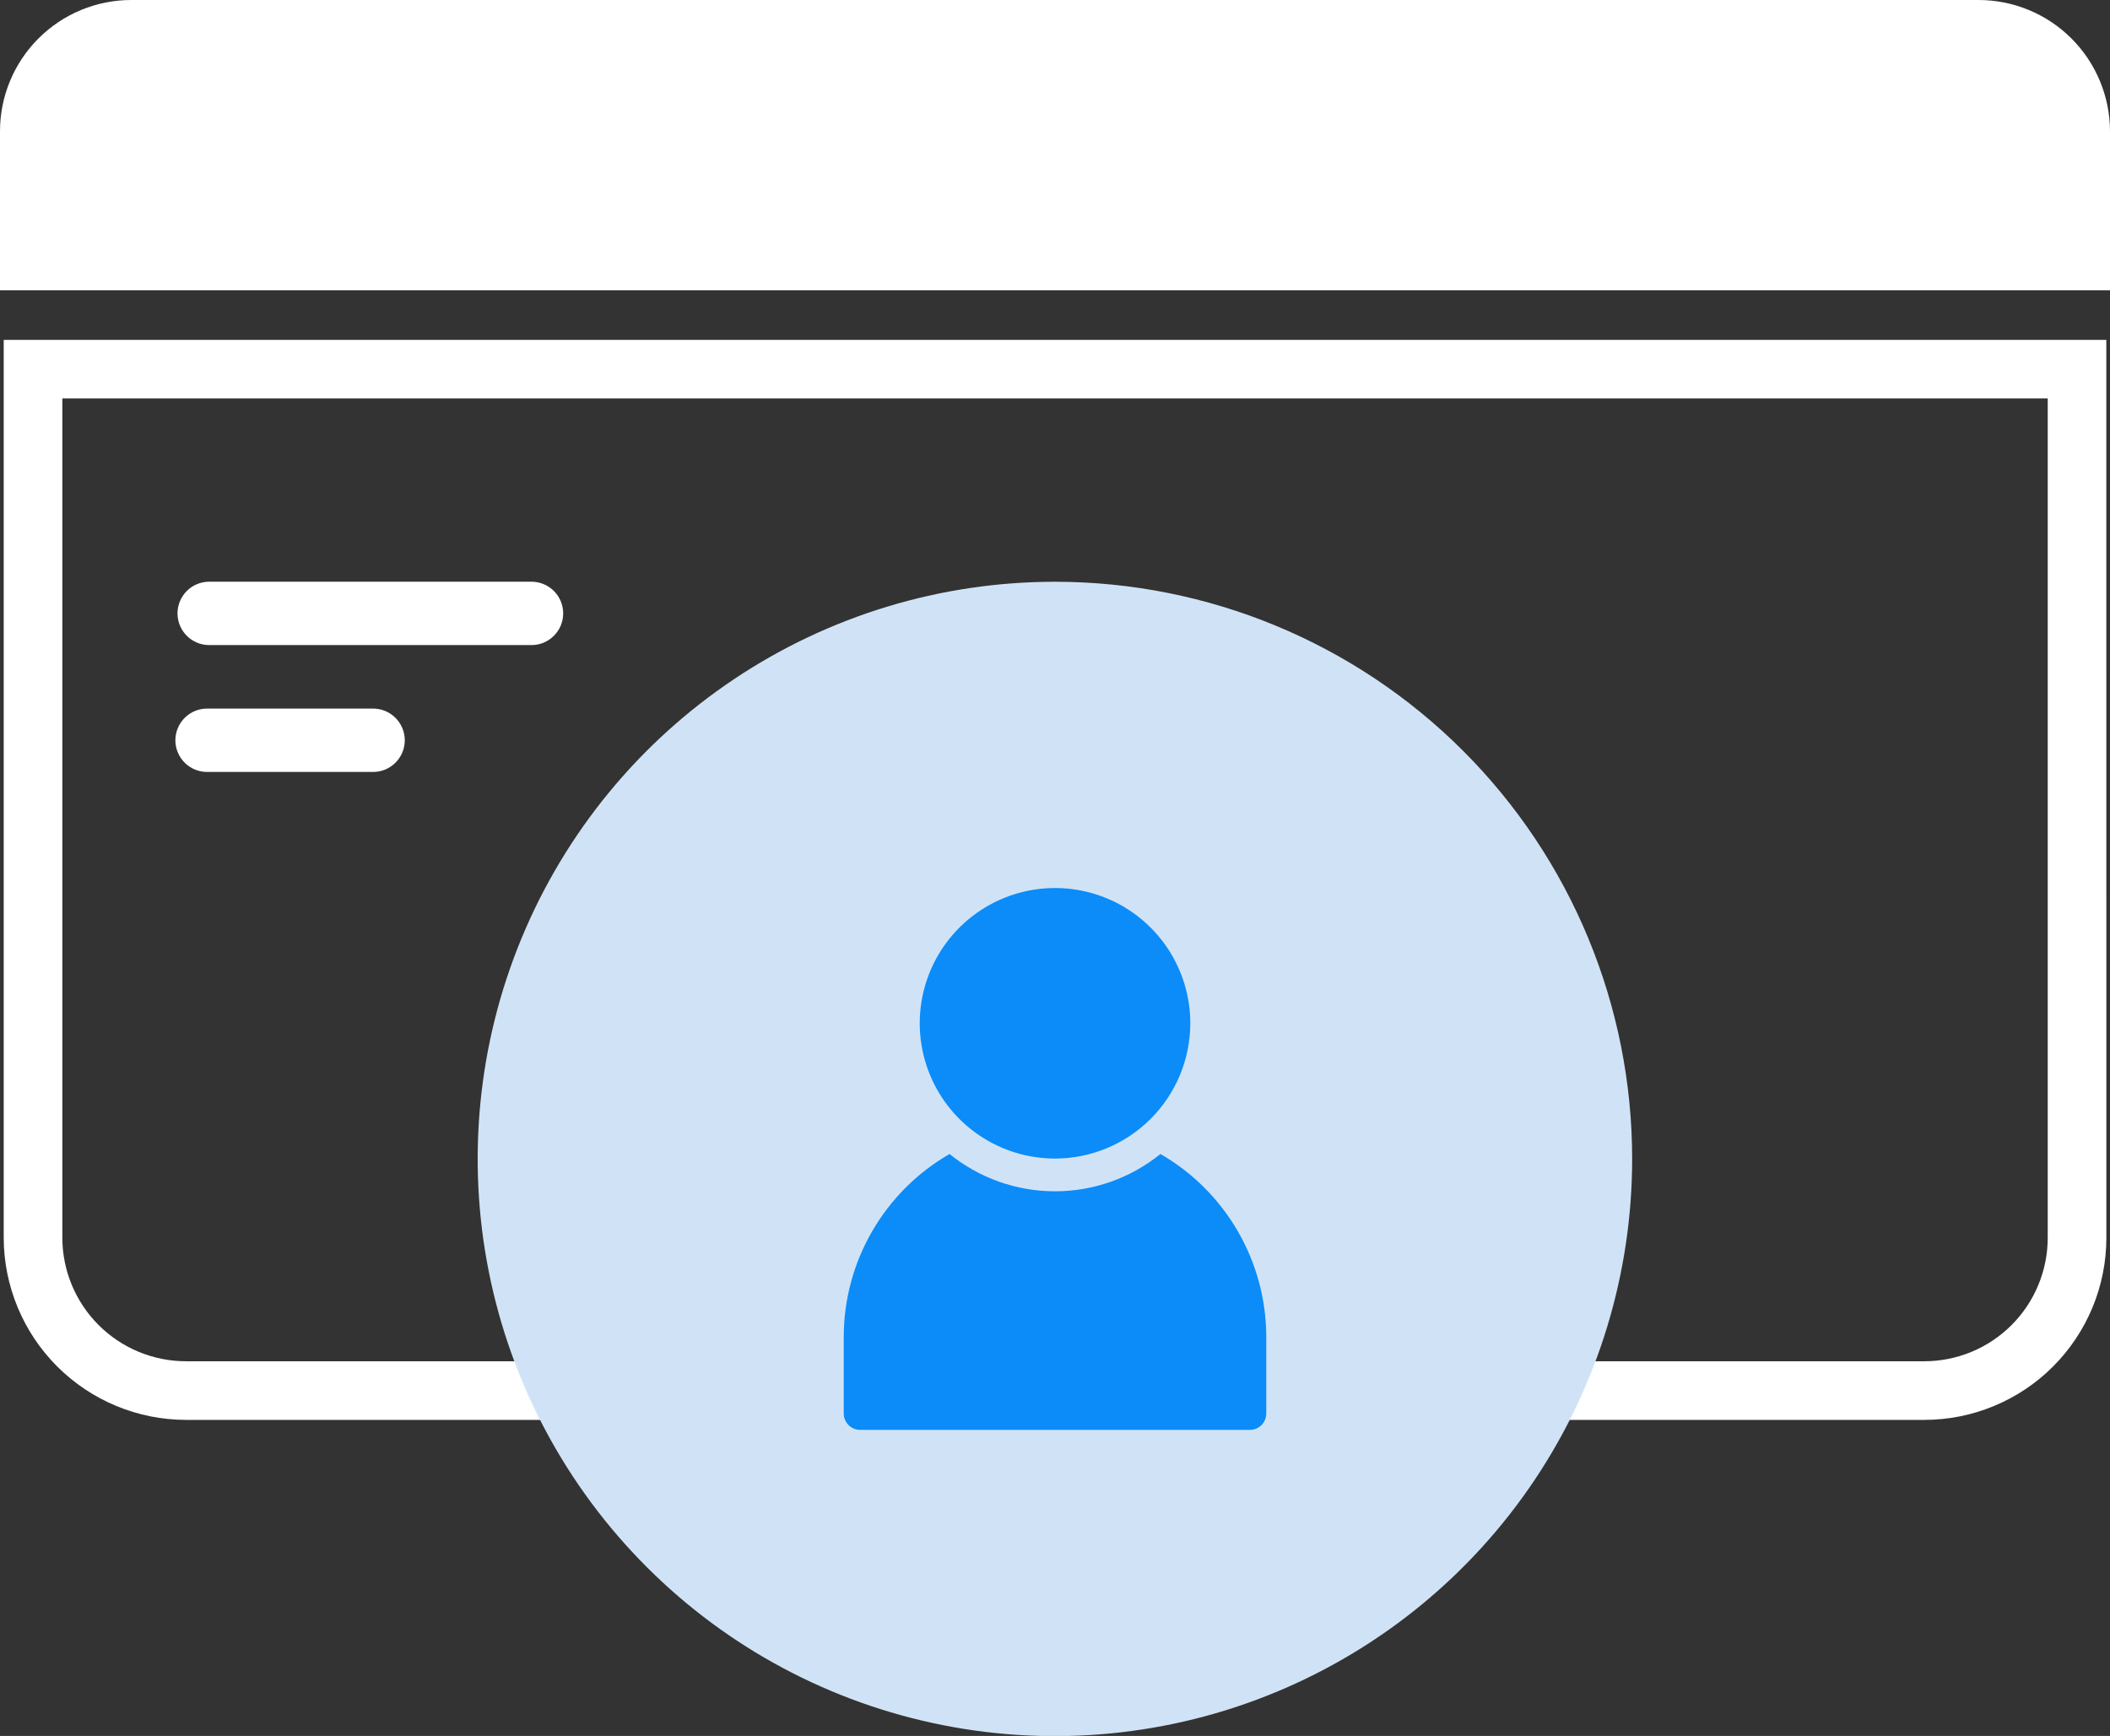
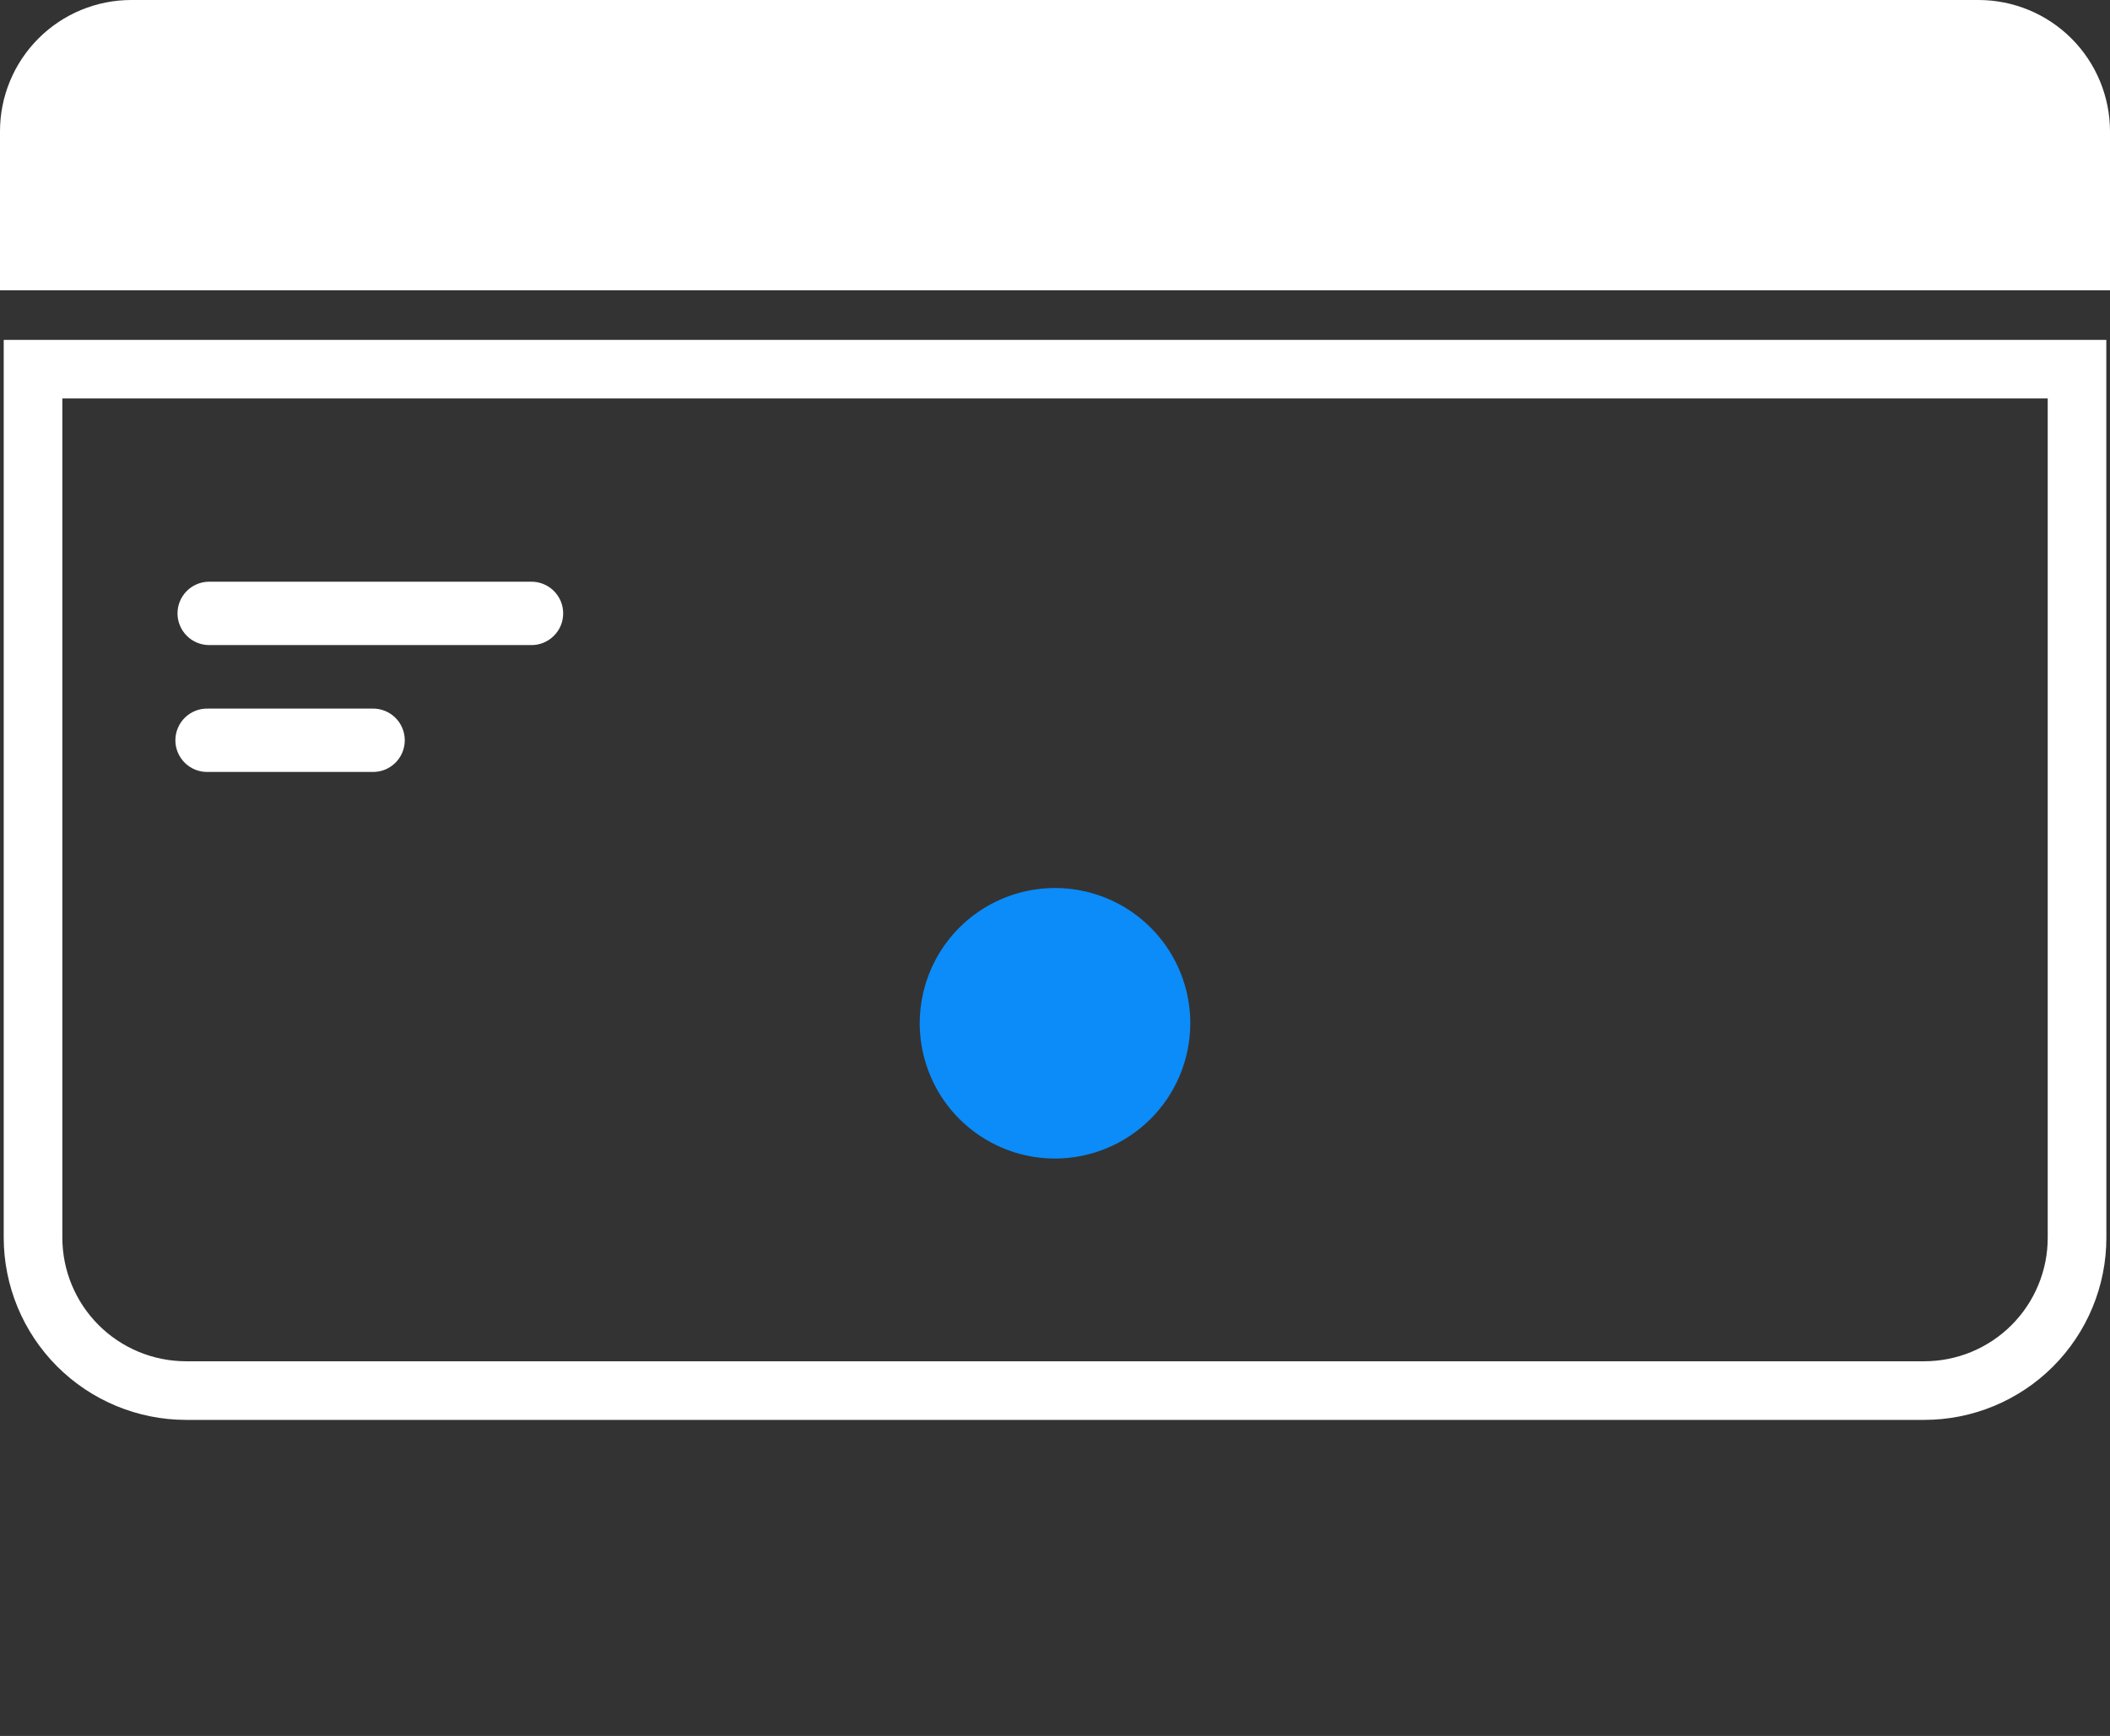
<svg xmlns="http://www.w3.org/2000/svg" width="79" height="65" viewBox="0 0 79 65" fill="none">
  <rect x="0" y="0" width="79" height="65" fill="#333333" stroke="none" />
  <g clip-path="url(#clip0_2262_24856)">
    <path d="M76.668 14.92V46.34C76.669 46.948 76.55 47.55 76.317 48.112C76.085 48.675 75.744 49.185 75.314 49.615C74.884 50.045 74.373 50.386 73.811 50.619C73.249 50.851 72.646 50.971 72.038 50.97H6.964C5.736 50.969 4.559 50.481 3.691 49.613C2.823 48.745 2.335 47.568 2.334 46.34V14.92H76.668ZM78.862 12.726H0.139V46.34C0.141 48.149 0.861 49.884 2.14 51.164C3.42 52.443 5.155 53.163 6.964 53.165H72.038C72.935 53.166 73.823 52.99 74.651 52.647C75.48 52.304 76.232 51.802 76.866 51.168C77.5 50.534 78.003 49.781 78.346 48.953C78.689 48.124 78.865 47.236 78.864 46.34L78.862 12.726Z" fill="white" />
    <path d="M79 4.921C78.999 3.616 78.481 2.365 77.558 1.442C76.635 0.519 75.384 0.001 74.079 2.79518e-06H4.921C4.275 -0.001 3.634 0.126 3.037 0.373C2.44 0.62 1.897 0.983 1.44 1.44C0.983 1.897 0.62 2.44 0.373 3.037C0.126 3.634 -0.001 4.274 2.79527e-06 4.921V10.871H79V4.921Z" fill="white" />
    <path d="M7.761 5.629C7.761 5.919 7.675 6.202 7.514 6.443C7.353 6.684 7.124 6.871 6.857 6.982C6.589 7.093 6.295 7.122 6.011 7.066C5.727 7.009 5.466 6.87 5.261 6.665C5.056 6.46 4.917 6.199 4.86 5.915C4.804 5.631 4.833 5.337 4.944 5.069C5.054 4.801 5.242 4.573 5.483 4.412C5.724 4.251 6.007 4.165 6.296 4.165C6.685 4.165 7.057 4.319 7.332 4.594C7.606 4.869 7.761 5.241 7.761 5.629Z" fill="white" />
    <path d="M12.259 5.629C12.259 5.919 12.173 6.202 12.012 6.443C11.851 6.684 11.622 6.871 11.355 6.982C11.087 7.093 10.793 7.122 10.509 7.066C10.225 7.009 9.964 6.87 9.759 6.665C9.554 6.46 9.415 6.199 9.358 5.915C9.302 5.631 9.331 5.337 9.442 5.069C9.552 4.801 9.74 4.573 9.981 4.412C10.222 4.251 10.505 4.165 10.794 4.165C11.183 4.165 11.555 4.319 11.83 4.594C12.104 4.869 12.259 5.241 12.259 5.629Z" fill="white" />
-     <path d="M16.753 5.629C16.753 5.919 16.667 6.202 16.506 6.443C16.345 6.684 16.117 6.871 15.849 6.982C15.581 7.093 15.287 7.122 15.003 7.066C14.719 7.009 14.458 6.87 14.253 6.665C14.048 6.46 13.909 6.199 13.852 5.915C13.796 5.631 13.825 5.337 13.936 5.069C14.046 4.801 14.234 4.573 14.475 4.412C14.716 4.251 14.999 4.165 15.289 4.165C15.677 4.165 16.049 4.319 16.324 4.594C16.599 4.869 16.753 5.241 16.753 5.629Z" fill="white" />
-     <path d="M61.109 43.394C61.109 47.668 59.841 51.846 57.466 55.401C55.092 58.954 51.716 61.724 47.767 63.36C43.818 64.996 39.473 65.424 35.28 64.59C31.088 63.756 27.237 61.698 24.215 58.675C21.192 55.653 19.134 51.802 18.3 47.61C17.466 43.418 17.894 39.073 19.53 35.124C21.166 31.175 23.936 27.799 27.49 25.425C31.044 23.05 35.222 21.783 39.497 21.783C45.228 21.783 50.726 24.06 54.779 28.113C58.832 32.165 61.109 37.662 61.109 43.394Z" fill="#D0E3F6" />
-     <path d="M43.448 43.209C42.33 44.113 40.937 44.606 39.5 44.606C38.063 44.606 36.669 44.113 35.552 43.209C34.348 43.903 33.348 44.902 32.653 46.105C31.957 47.308 31.591 48.672 31.59 50.062V52.925C31.59 53.088 31.655 53.244 31.77 53.359C31.885 53.475 32.041 53.539 32.204 53.539H46.797C46.877 53.539 46.957 53.523 47.032 53.493C47.106 53.462 47.174 53.416 47.231 53.359C47.288 53.302 47.333 53.235 47.364 53.16C47.394 53.086 47.41 53.006 47.41 52.925V50.062C47.409 48.672 47.042 47.308 46.347 46.105C45.651 44.902 44.651 43.903 43.448 43.209Z" fill="#0B8CF9" />
    <path d="M44.566 38.321C44.567 37.319 44.271 36.339 43.715 35.505C43.159 34.671 42.368 34.021 41.443 33.637C40.517 33.253 39.498 33.152 38.515 33.347C37.532 33.542 36.629 34.024 35.92 34.732C35.211 35.441 34.728 36.344 34.533 37.327C34.337 38.309 34.438 39.328 34.822 40.254C35.205 41.18 35.855 41.971 36.689 42.527C37.522 43.084 38.502 43.38 39.505 43.38C40.846 43.377 42.131 42.843 43.08 41.895C44.028 40.947 44.562 39.662 44.566 38.321Z" fill="#0B8CF9" />
    <path d="M13.929 28.904H7.793C7.633 28.909 7.475 28.882 7.326 28.825C7.178 28.768 7.042 28.681 6.928 28.571C6.814 28.46 6.723 28.328 6.661 28.181C6.598 28.035 6.566 27.877 6.566 27.718C6.566 27.559 6.598 27.401 6.661 27.255C6.723 27.108 6.814 26.976 6.928 26.865C7.042 26.754 7.178 26.668 7.326 26.611C7.475 26.553 7.633 26.527 7.793 26.532H13.929C14.088 26.527 14.247 26.553 14.395 26.611C14.544 26.668 14.679 26.754 14.793 26.865C14.908 26.976 14.999 27.108 15.061 27.255C15.123 27.401 15.155 27.559 15.155 27.718C15.155 27.877 15.123 28.035 15.061 28.181C14.999 28.328 14.908 28.46 14.793 28.571C14.679 28.681 14.544 28.768 14.395 28.825C14.247 28.882 14.088 28.909 13.929 28.904Z" fill="white" />
    <path d="M19.86 24.153H7.794C7.486 24.143 7.194 24.014 6.98 23.792C6.766 23.571 6.646 23.275 6.646 22.967C6.646 22.66 6.766 22.364 6.98 22.142C7.194 21.921 7.486 21.792 7.794 21.781H19.86C20.019 21.776 20.177 21.803 20.326 21.86C20.474 21.917 20.61 22.004 20.724 22.114C20.839 22.225 20.93 22.358 20.992 22.504C21.054 22.651 21.086 22.808 21.086 22.967C21.086 23.127 21.054 23.284 20.992 23.431C20.93 23.577 20.839 23.71 20.724 23.82C20.61 23.931 20.474 24.017 20.326 24.075C20.177 24.132 20.019 24.159 19.86 24.153Z" fill="white" />
  </g>
  <defs>
    <clipPath id="clip0_2262_24856">
      <rect width="79" height="65" fill="white" />
    </clipPath>
  </defs>
</svg>